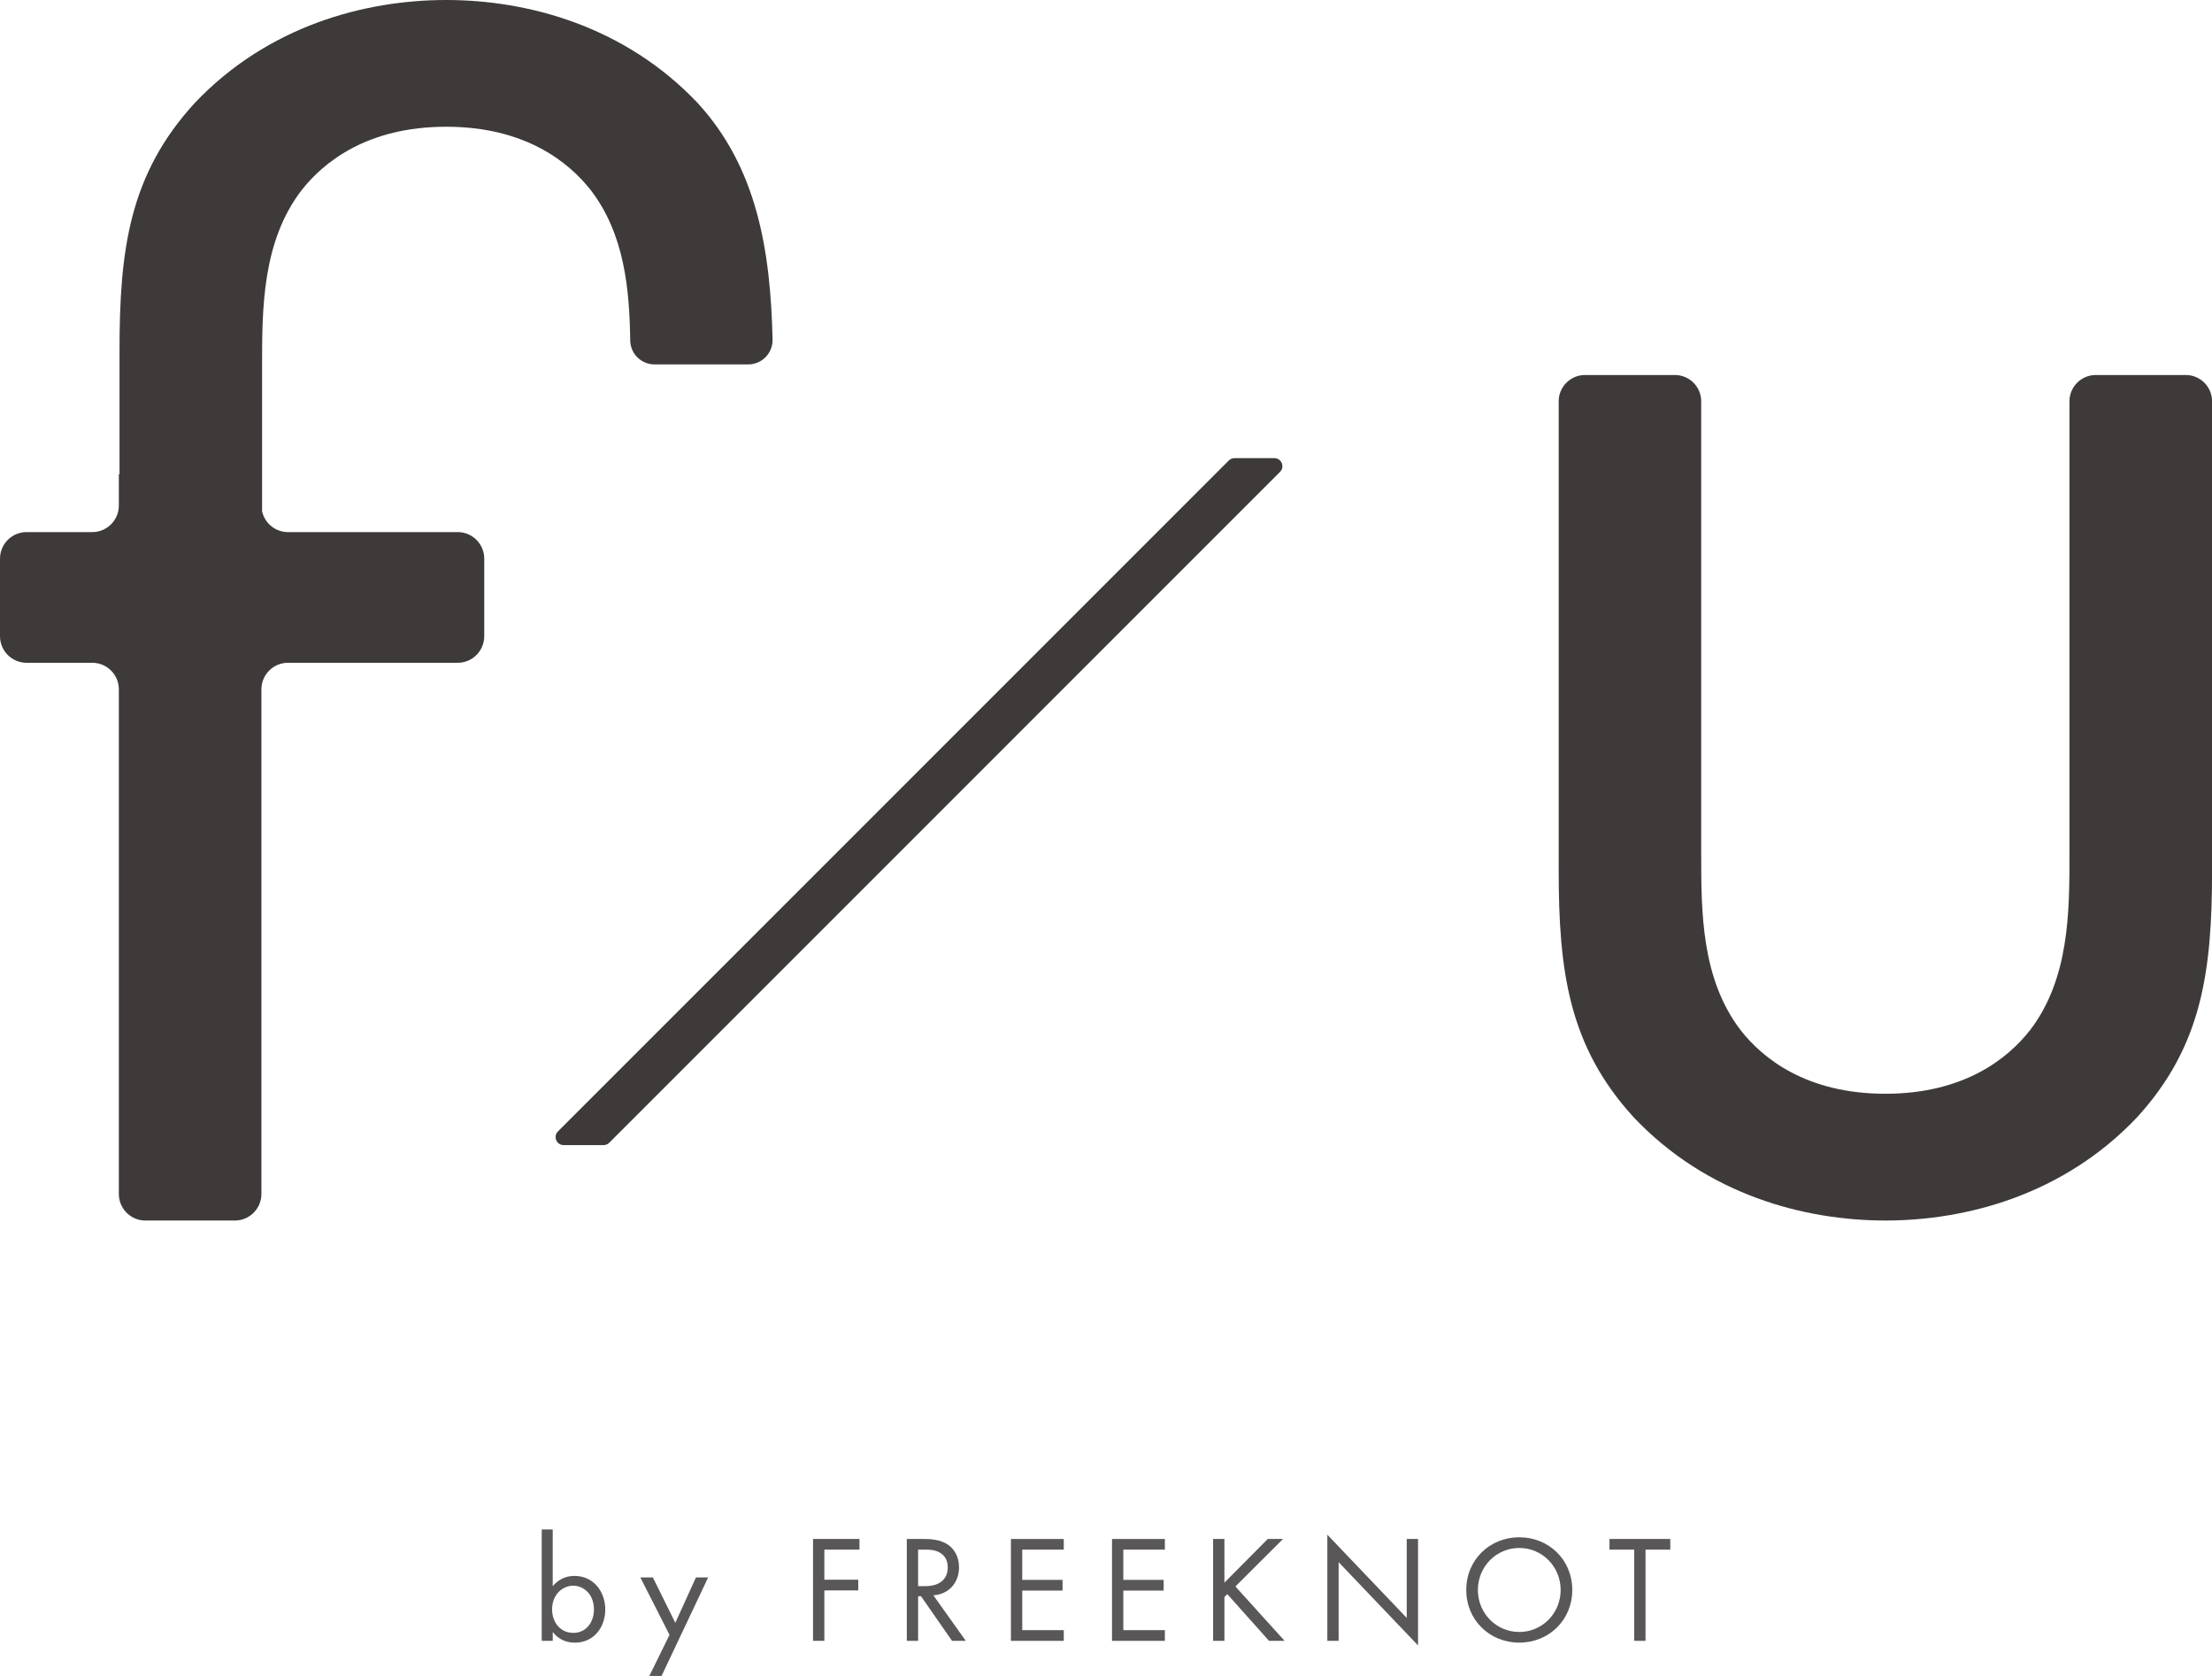
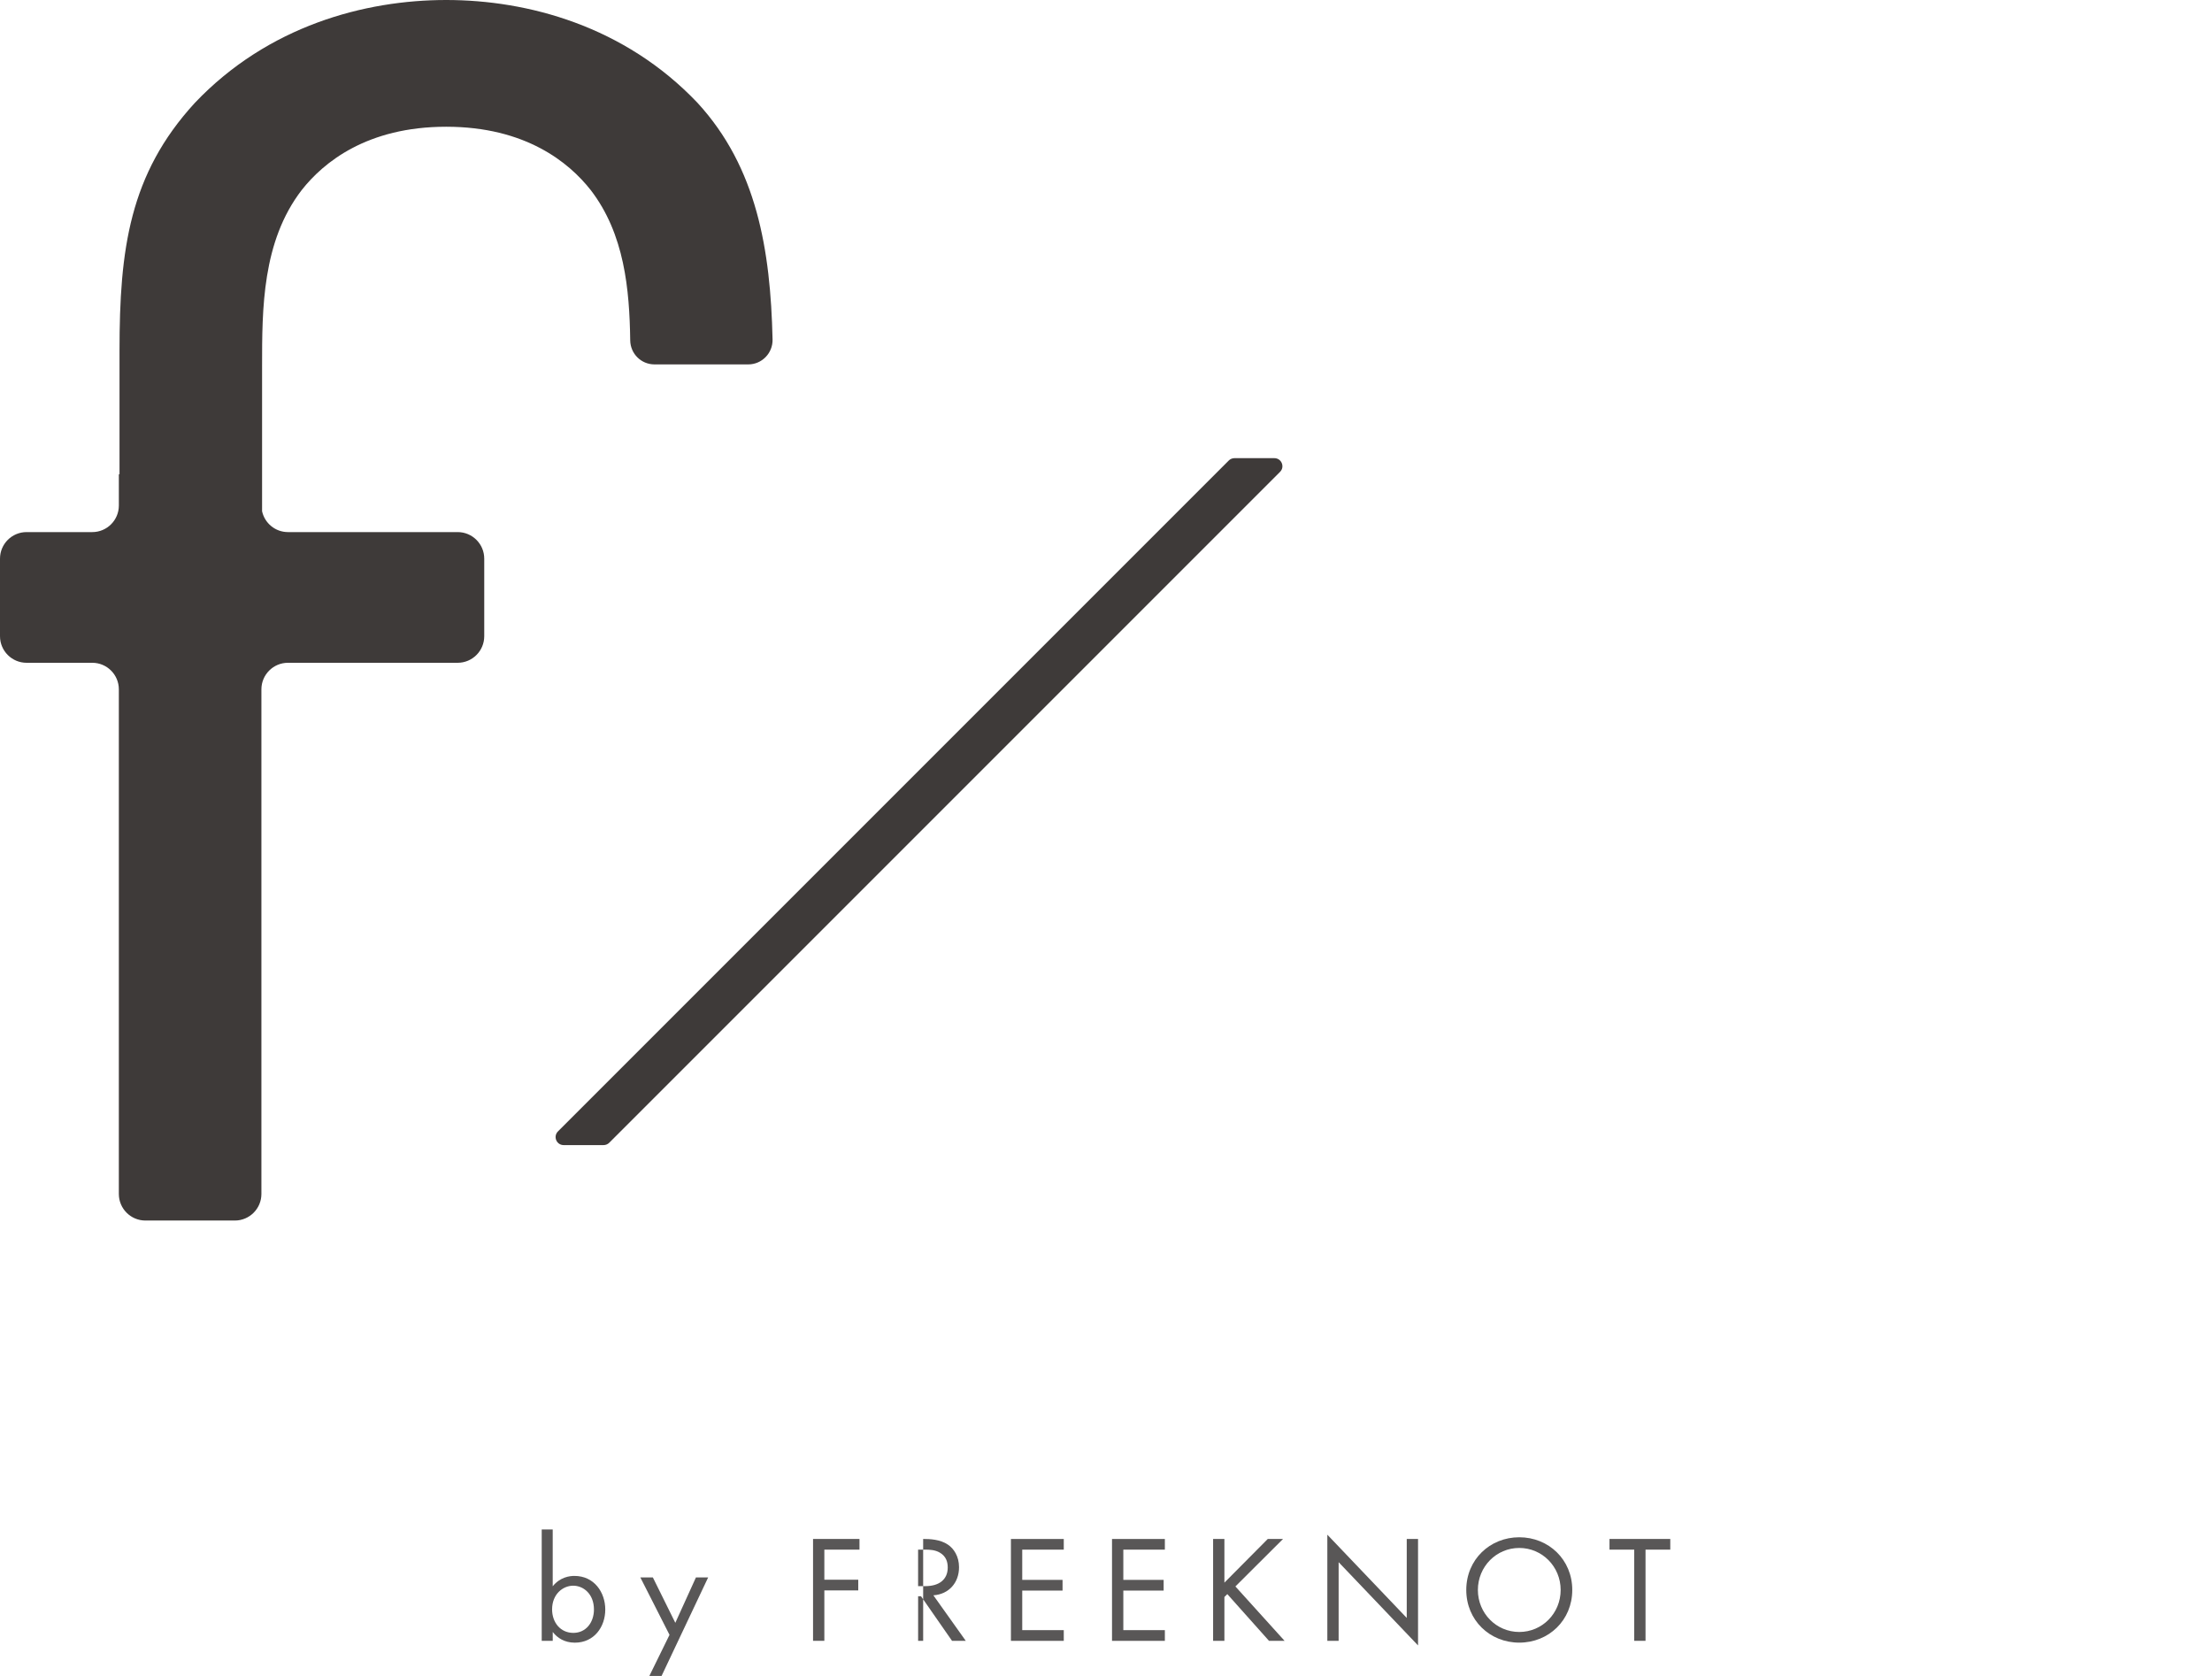
<svg xmlns="http://www.w3.org/2000/svg" id="_レイヤー_1" data-name="レイヤー 1" viewBox="0 0 100 75.758">
  <defs>
    <style>
      .cls-1 {
        fill: #3e3a39;
      }

      .cls-2 {
        fill: #595757;
      }
    </style>
  </defs>
  <g>
-     <path class="cls-1" d="m98.809,16.951h-4.062c-.658,0-1.191.533-1.191,1.191v20.469c0,2.596,0,5.639-1.79,7.966-.985,1.253-2.954,2.864-6.534,2.864s-5.55-1.611-6.534-2.864c-1.79-2.327-1.79-5.37-1.79-7.966v-20.469c0-.658-.533-1.191-1.191-1.191h-4.061c-.658,0-1.191.533-1.191,1.191v21.186c0,4.565.447,7.966,3.401,11.188,3.312,3.491,7.698,4.655,11.368,4.655s8.056-1.164,11.368-4.655c2.954-3.222,3.401-6.623,3.401-11.188v-21.186c0-.658-.533-1.191-1.191-1.191Z" />
    <path class="cls-1" d="m20.691,24.052h-7.672c-.574,0-1.052-.403-1.171-.942v-6.551c0-2.596,0-5.639,1.79-7.966.985-1.253,2.954-2.864,6.534-2.864s5.55,1.611,6.534,2.864c1.527,1.985,1.752,4.491,1.785,6.796.009.601.496,1.083,1.096,1.083h4.24c.617,0,1.113-.51,1.099-1.127-.093-4.063-.713-7.774-3.387-10.69C28.228,1.164,23.842,0,20.172,0s-8.056,1.164-11.368,4.655c-2.954,3.222-3.401,6.623-3.401,11.188v5.597l-.03-.003v1.414c0,.663-.538,1.201-1.201,1.201H1.201c-.663,0-1.201.538-1.201,1.201v3.506c0,.663.538,1.201,1.201,1.201h2.971c.663,0,1.201.538,1.201,1.201v22.81c0,.663.538,1.201,1.201,1.201h4.043c.663,0,1.201-.538,1.201-1.201v-22.81c0-.663.538-1.201,1.201-1.201h7.672c.663,0,1.201-.538,1.201-1.201v-3.506c0-.663-.538-1.201-1.201-1.201Z" />
    <path class="cls-1" d="m57.611,20.71h-1.803c-.096,0-.189.038-.257.106l-30.326,30.326c-.229.229-.067.62.257.62h1.803c.096,0,.189-.038.257-.106l30.326-30.326c.229-.229.067-.62-.257-.62Z" />
  </g>
  <g>
    <path class="cls-2" d="m24.987,74.17h-.497v-5.033h.497v2.568c.338-.421.773-.469.981-.469.897,0,1.395.746,1.395,1.519,0,.787-.504,1.498-1.374,1.498-.462,0-.787-.207-1.001-.483v.4Zm1.864-1.415c0-.705-.476-1.077-.939-1.077s-.953.38-.953,1.07c0,.587.373,1.063.96,1.063.58,0,.932-.483.932-1.056Z" />
    <path class="cls-2" d="m30.268,73.901l-1.319-2.596h.566l1.015,2.051.932-2.051h.552l-2.106,4.453h-.552l.911-1.857Z" />
    <path class="cls-2" d="m38.855,70.048h-1.588v1.36h1.533v.483h-1.533v2.279h-.511v-4.605h2.099v.483Z" />
-     <path class="cls-2" d="m41.734,69.565c.31,0,.773.021,1.118.256.269.18.504.531.504,1.022,0,.704-.462,1.222-1.16,1.27l1.464,2.057h-.621l-1.402-2.016h-.131v2.016h-.511v-4.605h.739Zm-.228,2.133h.324c.635,0,1.015-.304,1.015-.843,0-.255-.076-.51-.366-.677-.207-.117-.442-.131-.663-.131h-.311v1.65Z" />
+     <path class="cls-2" d="m41.734,69.565c.31,0,.773.021,1.118.256.269.18.504.531.504,1.022,0,.704-.462,1.222-1.16,1.27l1.464,2.057h-.621l-1.402-2.016h-.131v2.016h-.511h.739Zm-.228,2.133h.324c.635,0,1.015-.304,1.015-.843,0-.255-.076-.51-.366-.677-.207-.117-.442-.131-.663-.131h-.311v1.65Z" />
    <path class="cls-2" d="m48.091,70.048h-1.878v1.367h1.823v.484h-1.823v1.788h1.878v.484h-2.389v-4.605h2.389v.483Z" />
    <path class="cls-2" d="m52.661,70.048h-1.878v1.367h1.823v.484h-1.823v1.788h1.878v.484h-2.389v-4.605h2.389v.483Z" />
    <path class="cls-2" d="m55.353,71.54l1.961-1.975h.69l-2.154,2.147,2.223,2.458h-.704l-1.885-2.112-.131.131v1.981h-.511v-4.605h.511v1.975Z" />
    <path class="cls-2" d="m60.006,74.17v-4.798l3.59,3.763v-3.569h.511v4.812l-3.59-3.763v3.556h-.511Z" />
    <path class="cls-2" d="m66.287,71.871c0-1.374,1.07-2.382,2.396-2.382s2.396,1.008,2.396,2.382c0,1.367-1.063,2.381-2.396,2.381s-2.396-1.015-2.396-2.381Zm.525,0c0,1.056.835,1.899,1.871,1.899s1.871-.843,1.871-1.899-.835-1.899-1.871-1.899-1.871.843-1.871,1.899Z" />
    <path class="cls-2" d="m74.391,70.048v4.122h-.511v-4.122h-1.118v-.483h2.748v.483h-1.118Z" />
  </g>
</svg>